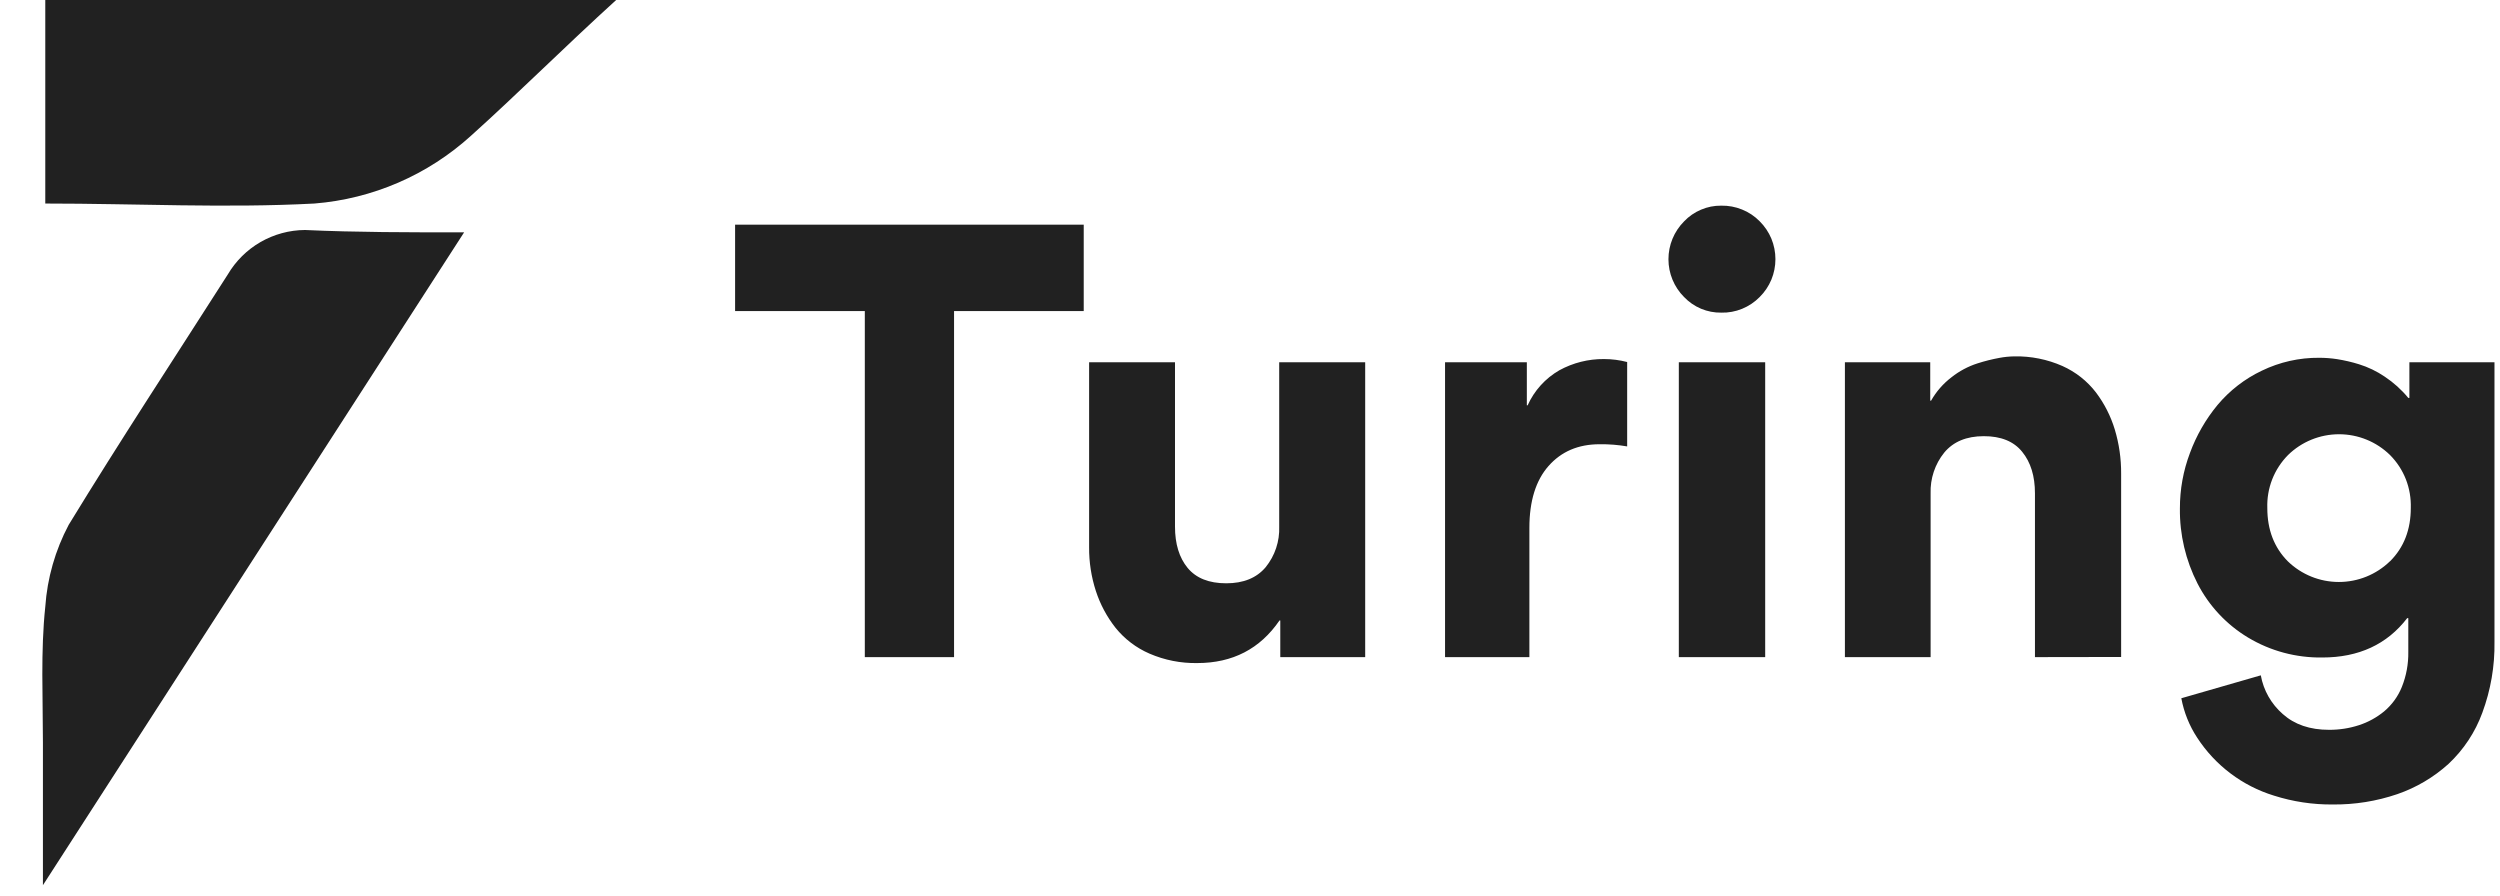
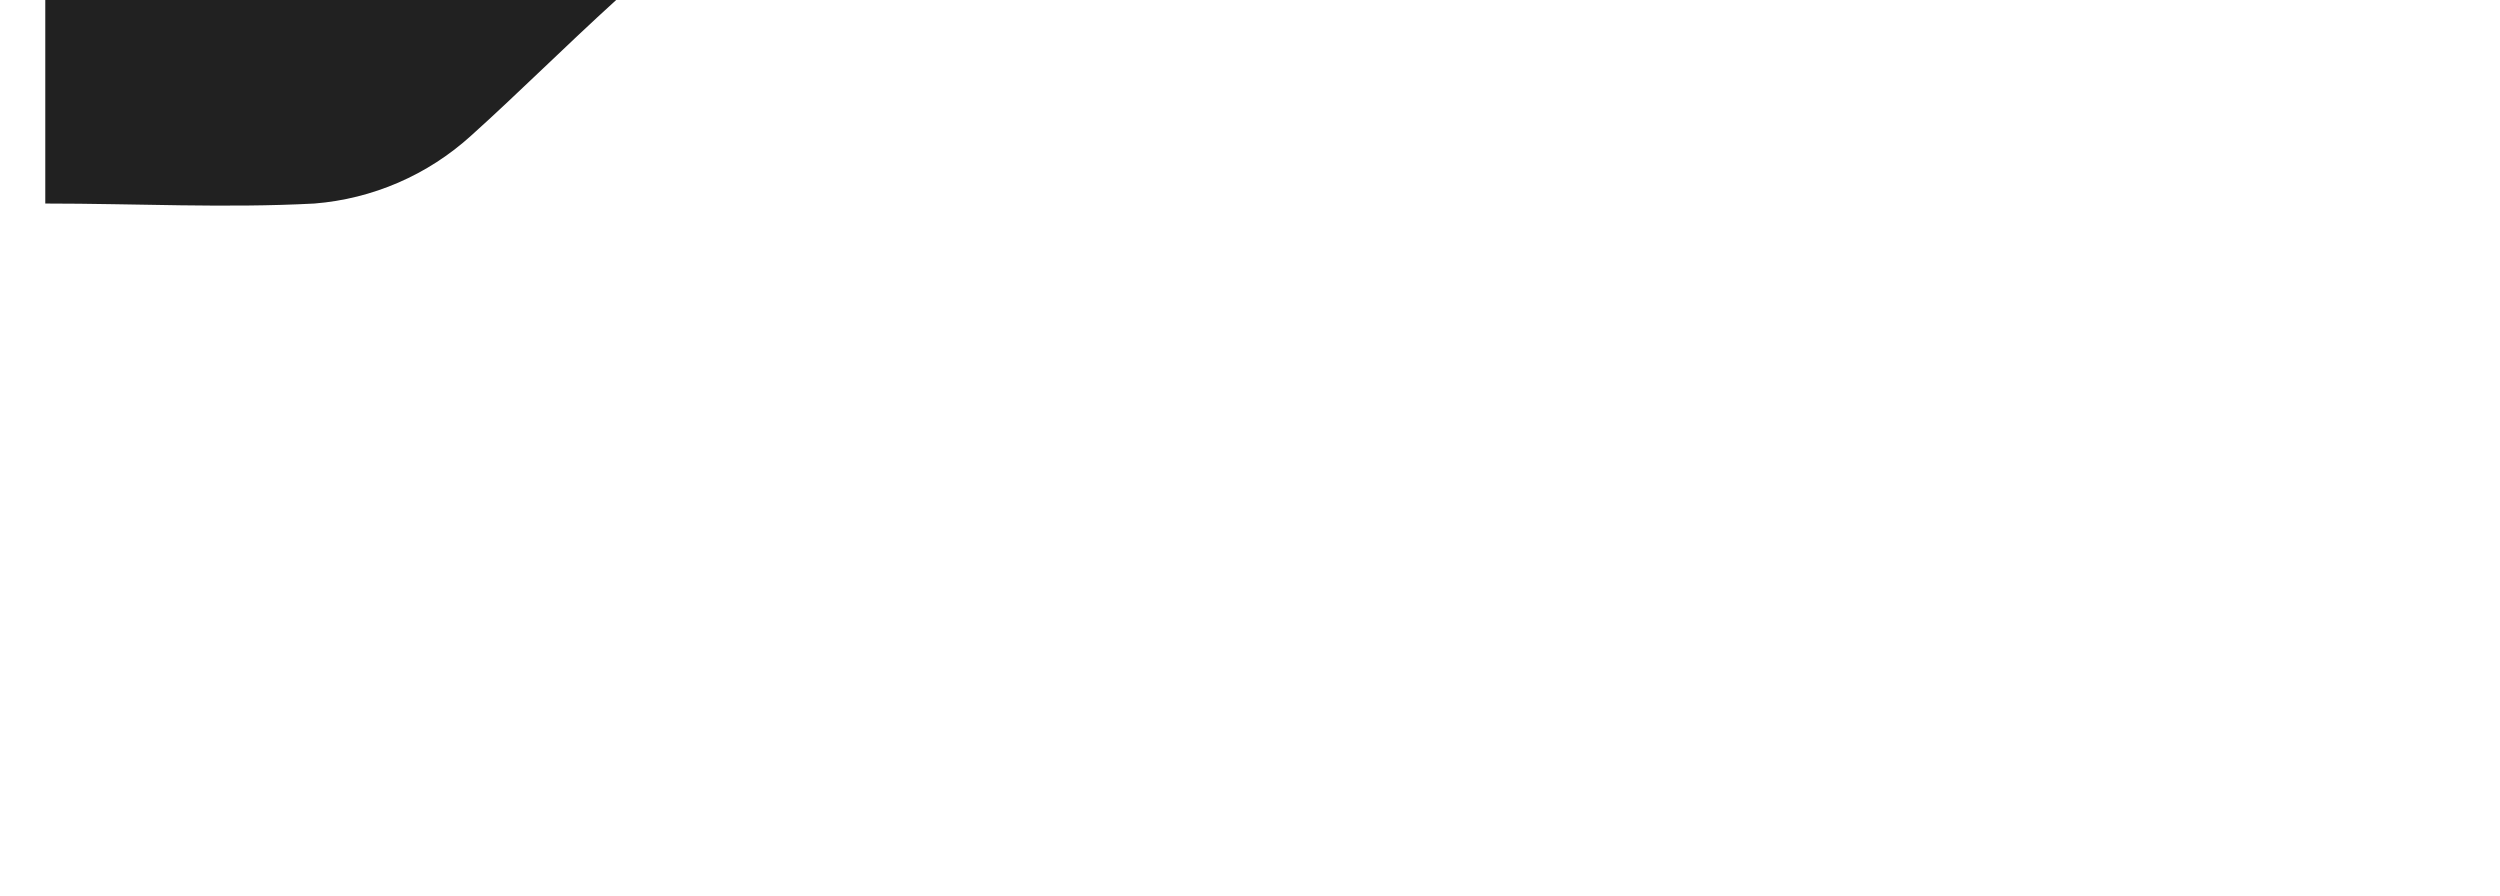
<svg xmlns="http://www.w3.org/2000/svg" width="53" height="19" viewBox="0 0 53 19" fill="none">
  <g clip-path="url(#clip0_19770_7012)">
-     <path fill-rule="evenodd" clip-rule="evenodd" d="M20.225 6.595H22.975V4.763H15.584V6.595H18.334V13.931H20.226V6.595H20.225ZM23.089 7.68V11.602C23.087 11.916 23.135 12.229 23.232 12.528C23.324 12.811 23.465 13.075 23.649 13.309C23.841 13.547 24.089 13.736 24.37 13.857C24.689 13.995 25.034 14.063 25.381 14.057C26.132 14.057 26.713 13.756 27.125 13.154H27.142V13.931H28.942V7.68H27.119V11.162C27.131 11.475 27.029 11.782 26.831 12.026C26.64 12.252 26.362 12.366 25.996 12.366C25.63 12.366 25.358 12.257 25.178 12.04C24.999 11.822 24.91 11.531 24.91 11.165V7.68H23.089ZM34.004 7.612C33.674 7.609 33.348 7.691 33.058 7.85C32.761 8.021 32.526 8.281 32.386 8.593H32.369V7.68H30.635V13.931H32.423V11.19C32.423 10.623 32.559 10.185 32.829 9.879C33.1 9.572 33.46 9.418 33.91 9.418C34.106 9.415 34.303 9.431 34.496 9.464V7.675C34.336 7.633 34.17 7.612 34.004 7.612ZM36.491 6.628C36.642 6.632 36.792 6.604 36.932 6.547C37.072 6.49 37.199 6.405 37.305 6.297C37.411 6.192 37.495 6.067 37.553 5.929C37.61 5.791 37.639 5.643 37.639 5.494C37.639 5.345 37.61 5.197 37.553 5.059C37.495 4.921 37.411 4.796 37.305 4.691C37.199 4.583 37.072 4.498 36.932 4.442C36.792 4.385 36.642 4.357 36.491 4.36C36.343 4.358 36.197 4.387 36.062 4.445C35.926 4.502 35.803 4.587 35.702 4.694C35.49 4.907 35.371 5.195 35.371 5.496C35.371 5.796 35.49 6.084 35.702 6.297C35.804 6.403 35.926 6.488 36.062 6.545C36.198 6.602 36.343 6.63 36.491 6.628ZM37.422 7.68V13.931H35.591V7.68H37.422ZM44.968 13.928V10.041C44.97 9.725 44.925 9.41 44.834 9.107C44.748 8.822 44.612 8.555 44.433 8.318C44.247 8.076 44.003 7.885 43.725 7.76C43.404 7.618 43.055 7.548 42.704 7.555C42.598 7.557 42.492 7.567 42.387 7.587C42.23 7.616 42.074 7.655 41.922 7.704C41.723 7.768 41.537 7.867 41.373 7.997C41.196 8.132 41.048 8.301 40.939 8.494H40.921V7.68H39.112V13.931H40.929V10.459C40.919 10.146 41.021 9.839 41.218 9.595C41.411 9.363 41.69 9.247 42.055 9.247C42.42 9.246 42.692 9.357 42.87 9.578C43.051 9.8 43.141 10.093 43.141 10.457V13.931L44.968 13.928ZM51.079 7.68V8.436H51.056C50.913 8.262 50.744 8.11 50.556 7.985C50.388 7.871 50.204 7.782 50.01 7.722C49.858 7.675 49.704 7.639 49.547 7.614C49.422 7.595 49.296 7.585 49.17 7.585C48.747 7.581 48.33 7.675 47.95 7.859C47.588 8.031 47.269 8.279 47.012 8.585C46.76 8.89 46.562 9.235 46.426 9.606C46.285 9.98 46.213 10.377 46.214 10.778C46.207 11.332 46.336 11.879 46.588 12.372C46.831 12.845 47.202 13.241 47.657 13.515C48.132 13.801 48.678 13.947 49.232 13.939C50.005 13.939 50.606 13.661 51.033 13.104H51.056V13.819C51.06 14.074 51.014 14.327 50.919 14.564C50.838 14.765 50.709 14.942 50.544 15.081C50.386 15.211 50.204 15.311 50.009 15.374C49.804 15.441 49.59 15.473 49.375 15.472C48.971 15.472 48.645 15.361 48.395 15.138C48.151 14.925 47.986 14.636 47.929 14.317L46.244 14.803C46.3 15.102 46.414 15.386 46.581 15.64C46.963 16.227 47.538 16.661 48.207 16.867C48.61 16.995 49.03 17.059 49.453 17.055C49.919 17.06 50.383 16.986 50.825 16.835C51.225 16.697 51.594 16.479 51.908 16.195C52.228 15.895 52.474 15.524 52.625 15.111C52.803 14.631 52.891 14.121 52.883 13.608V7.68H51.079ZM50.667 11.899C50.377 12.181 49.988 12.338 49.584 12.338C49.18 12.338 48.791 12.181 48.501 11.899C48.211 11.606 48.067 11.23 48.067 10.77C48.06 10.563 48.095 10.357 48.17 10.164C48.246 9.97 48.36 9.795 48.506 9.647C48.795 9.364 49.183 9.206 49.588 9.206C49.992 9.206 50.38 9.364 50.669 9.647C50.815 9.794 50.929 9.969 51.005 10.162C51.08 10.355 51.115 10.561 51.109 10.767C51.109 11.228 50.963 11.606 50.669 11.899H50.667Z" fill="#212121" />
-     <path d="M9.839 4.926L0.91 18.766V15.74C0.91 14.798 0.86 13.805 0.96 12.863C1.002 12.256 1.171 11.665 1.456 11.127C2.547 9.341 3.688 7.605 4.829 5.819C4.997 5.534 5.236 5.297 5.522 5.132C5.809 4.967 6.134 4.878 6.465 4.876C7.557 4.926 8.649 4.926 9.839 4.926Z" fill="#212121" />
    <path d="M13.063 -0C11.972 0.991 10.98 1.984 9.986 2.877C9.068 3.711 7.9 4.216 6.664 4.315C4.779 4.415 2.894 4.315 0.96 4.315V-0H13.063Z" fill="#212121" />
  </g>
  <defs>
    <clipPath id="clip0_19770_7012">
      <rect width="52.08" height="18.9" fill="white" transform="translate(0.898)" />
    </clipPath>
  </defs>
</svg>